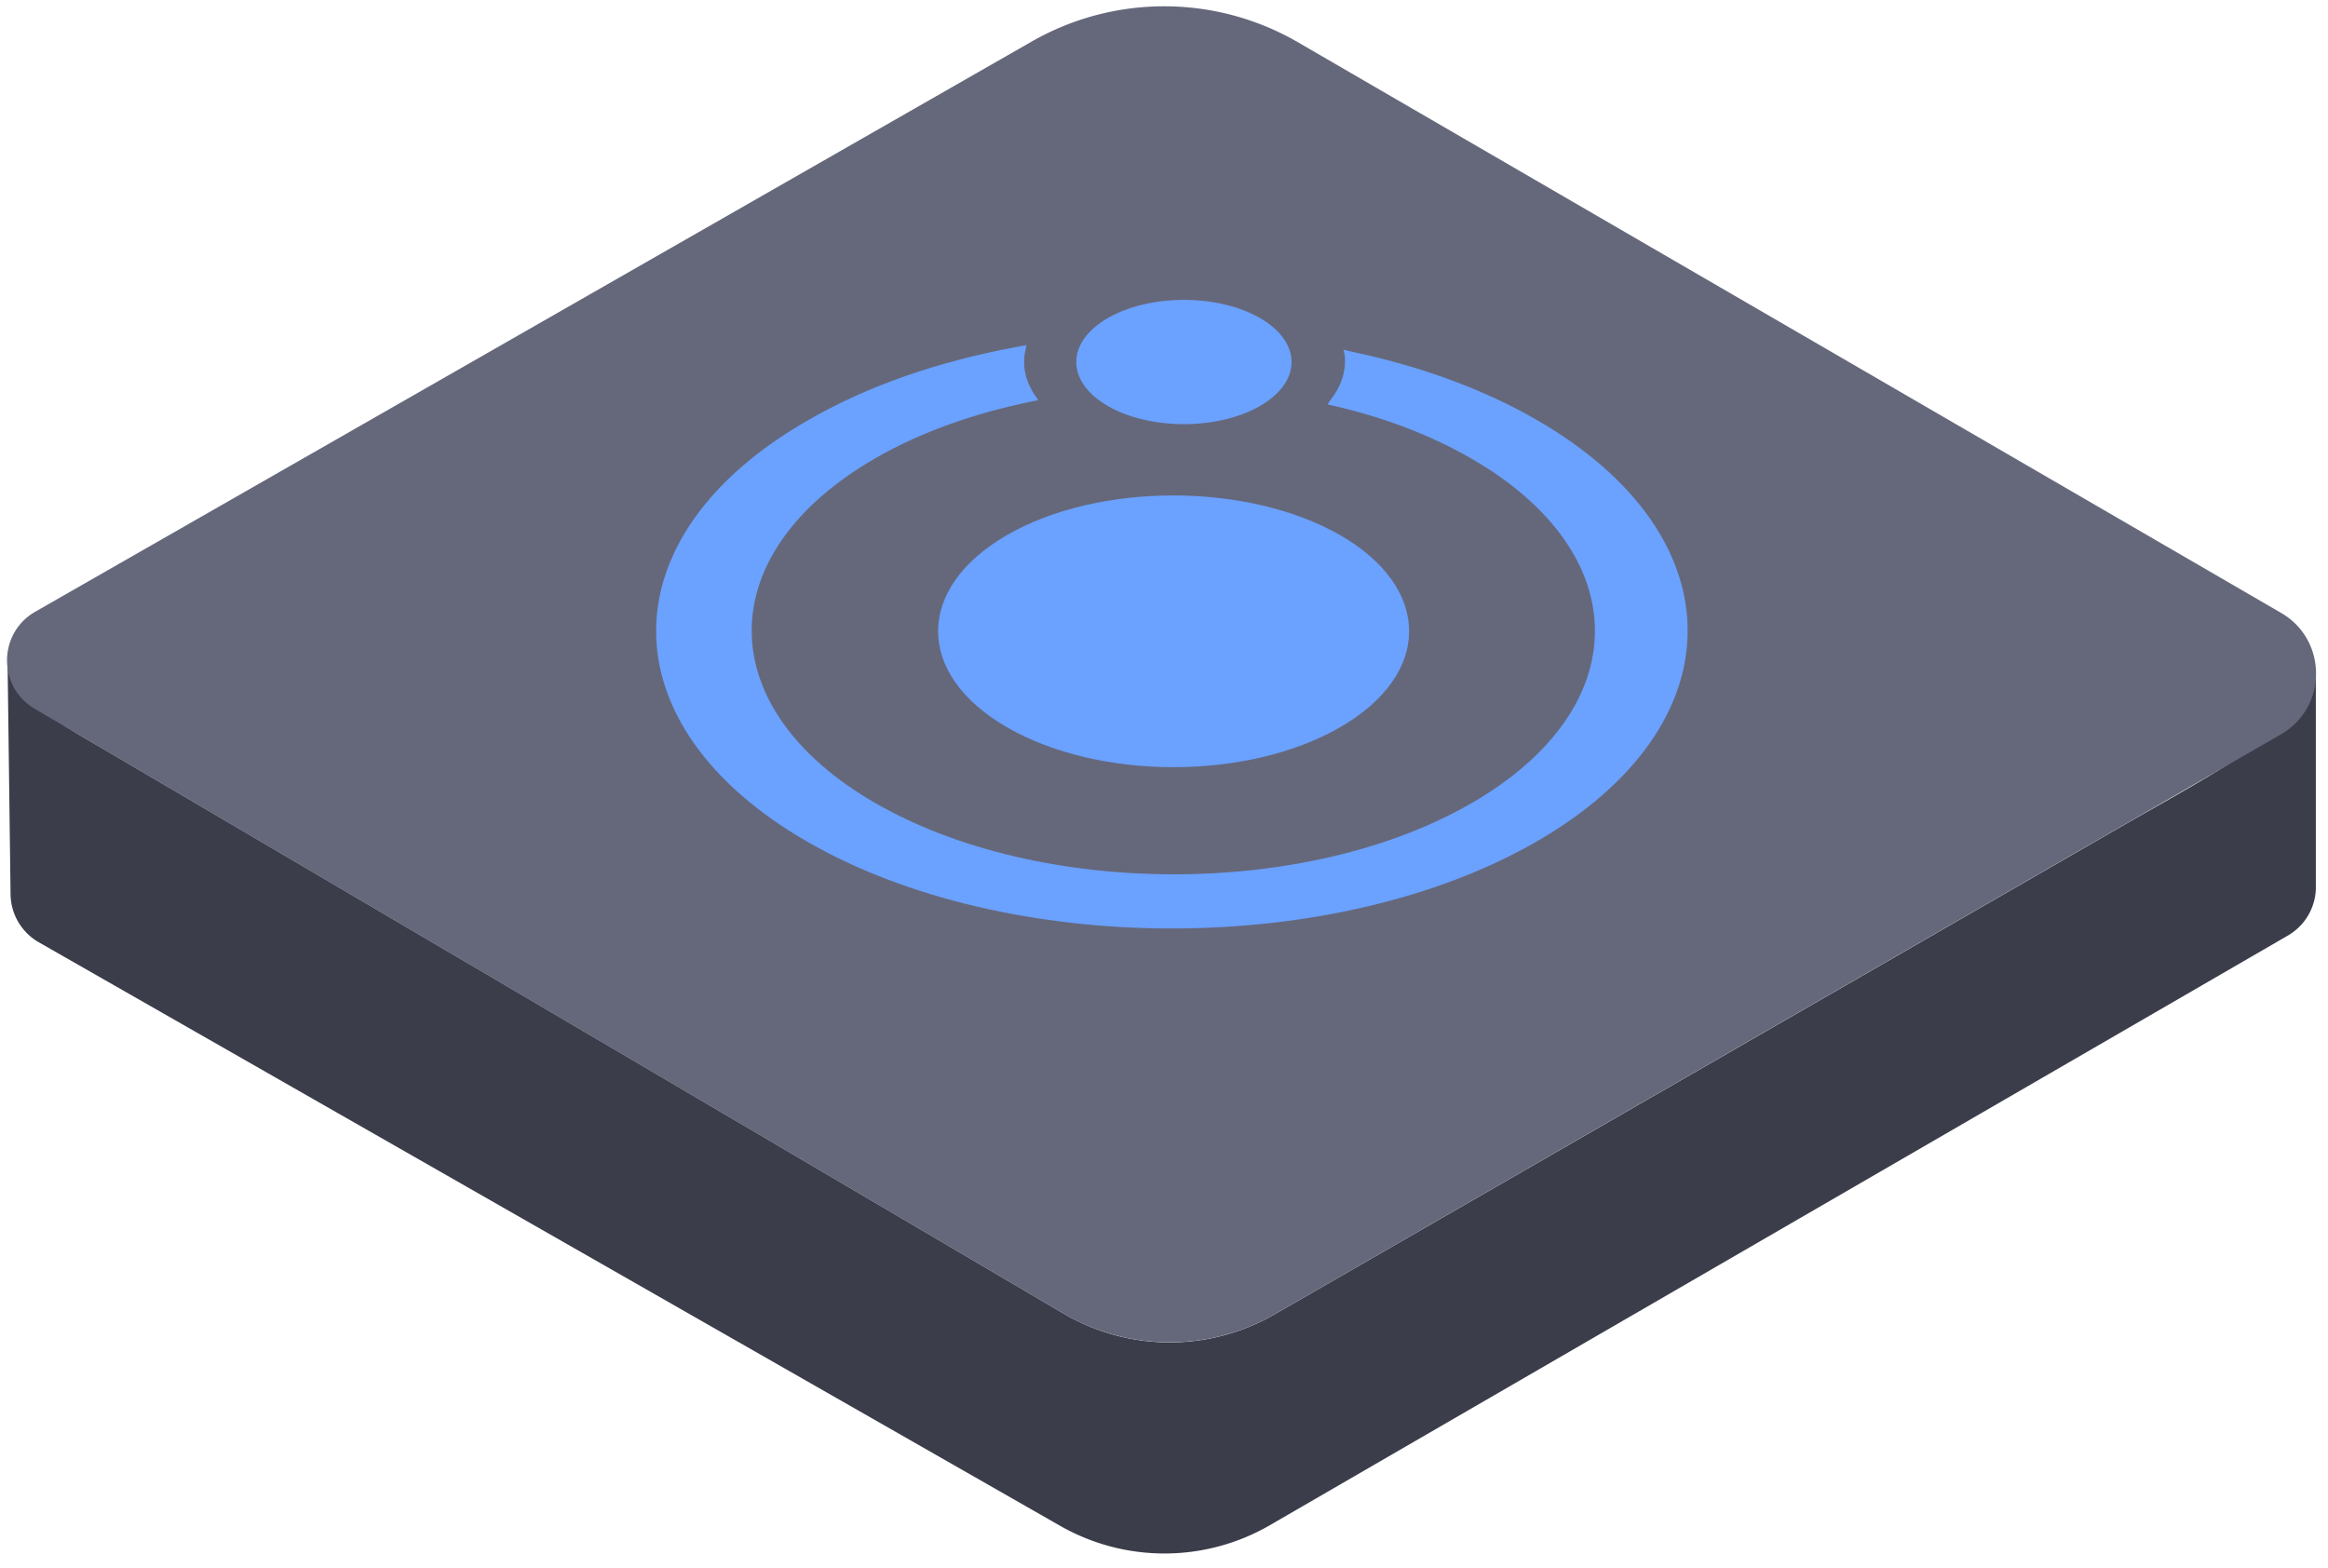
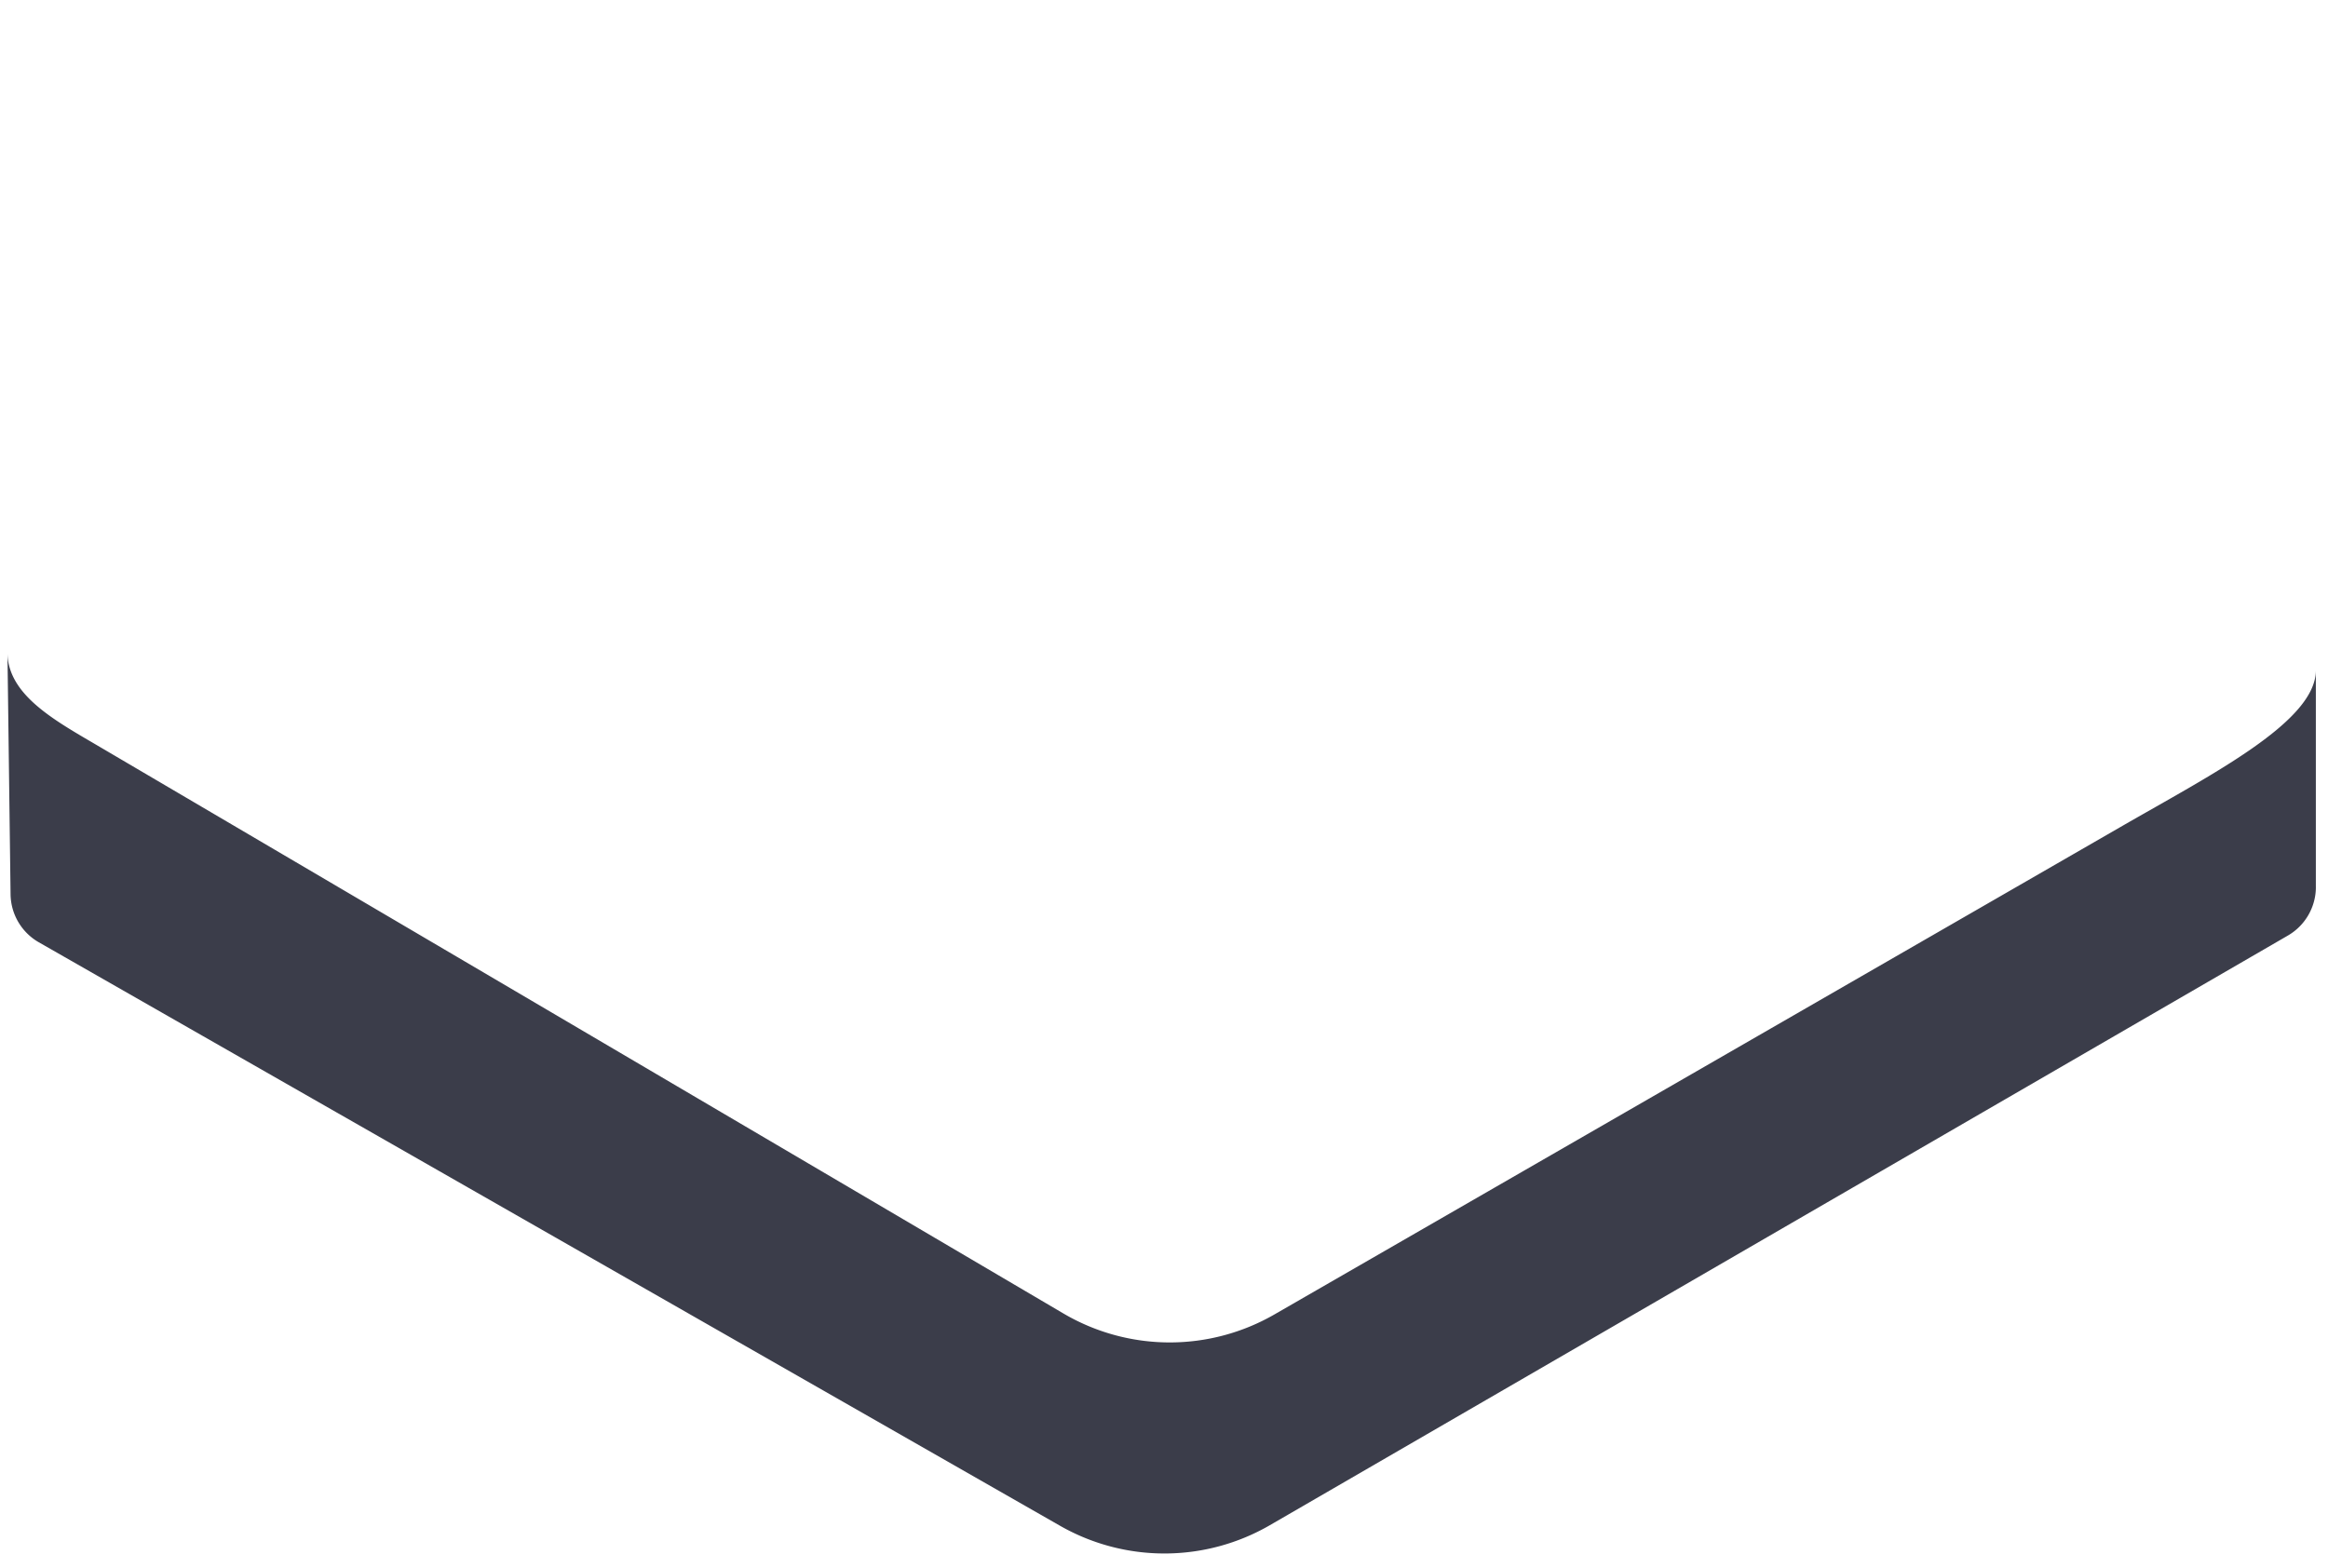
<svg xmlns="http://www.w3.org/2000/svg" fill="none" viewBox="0 0 95 64">
  <path fill="#3B3D4A" d="M94.504 36.2v-8.845c0 2.099-4.247 4.247-7.97 6.394-2.909 1.678-25.001 14.407-34.512 19.886a8.559 8.559 0 0 1-8.626-.03 93846.239 93846.239 0 0 0-39.61-23.292C2.07 29.311.325 28.293.304 26.639l.127 9.857a2.29 2.29 0 0 0 1.153 1.96l41.673 23.812a8.59 8.59 0 0 0 8.567-.025l41.539-24.062a2.288 2.288 0 0 0 1.142-1.98Z" />
-   <path fill="#65687B" d="M42.104 1.694a10.88 10.88 0 0 1 10.866.033l40.116 23.286c1.905 1.105 1.9 3.857-.007 4.957L52.022 53.634a8.59 8.59 0 0 1-8.643-.038L1.417 28.926c-1.517-.89-1.504-3.088.023-3.962l40.664-23.27Z" />
-   <path fill="#6BA1FF" d="M32.976 17.149c2.418-1.396 5.259-2.384 8.489-2.986l.423-.081-.052.255c-.124.621.017 1.253.423 1.834l.106.163-.265.05c-2.418.5-4.57 1.274-6.389 2.324-6.724 3.882-6.706 10.19 0 14.061 6.707 3.872 17.614 3.893 24.338.01 6.724-3.882 6.706-10.189 0-14.06-1.606-.928-3.477-1.662-5.595-2.15l-.282-.062.106-.163c.459-.57.653-1.192.6-1.814l-.053-.255.406.092c2.859.611 5.383 1.56 7.483 2.772 8.206 4.738 8.206 12.461 0 17.2-8.207 4.738-21.585 4.738-29.791 0s-8.207-12.462.053-17.19Zm8.118 4.687c3.724-2.15 9.813-2.16 13.59 0 3.759 2.17 3.759 5.676 0 7.846-3.76 2.17-9.83 2.17-13.59 0-3.759-2.17-3.741-5.686 0-7.846Zm4.112-8.855c1.716-.99 4.497-.99 6.213 0 1.715.99 1.715 2.597 0 3.587-1.716.99-4.497.99-6.213 0-1.715-.99-1.715-2.596 0-3.587Z" />
</svg>